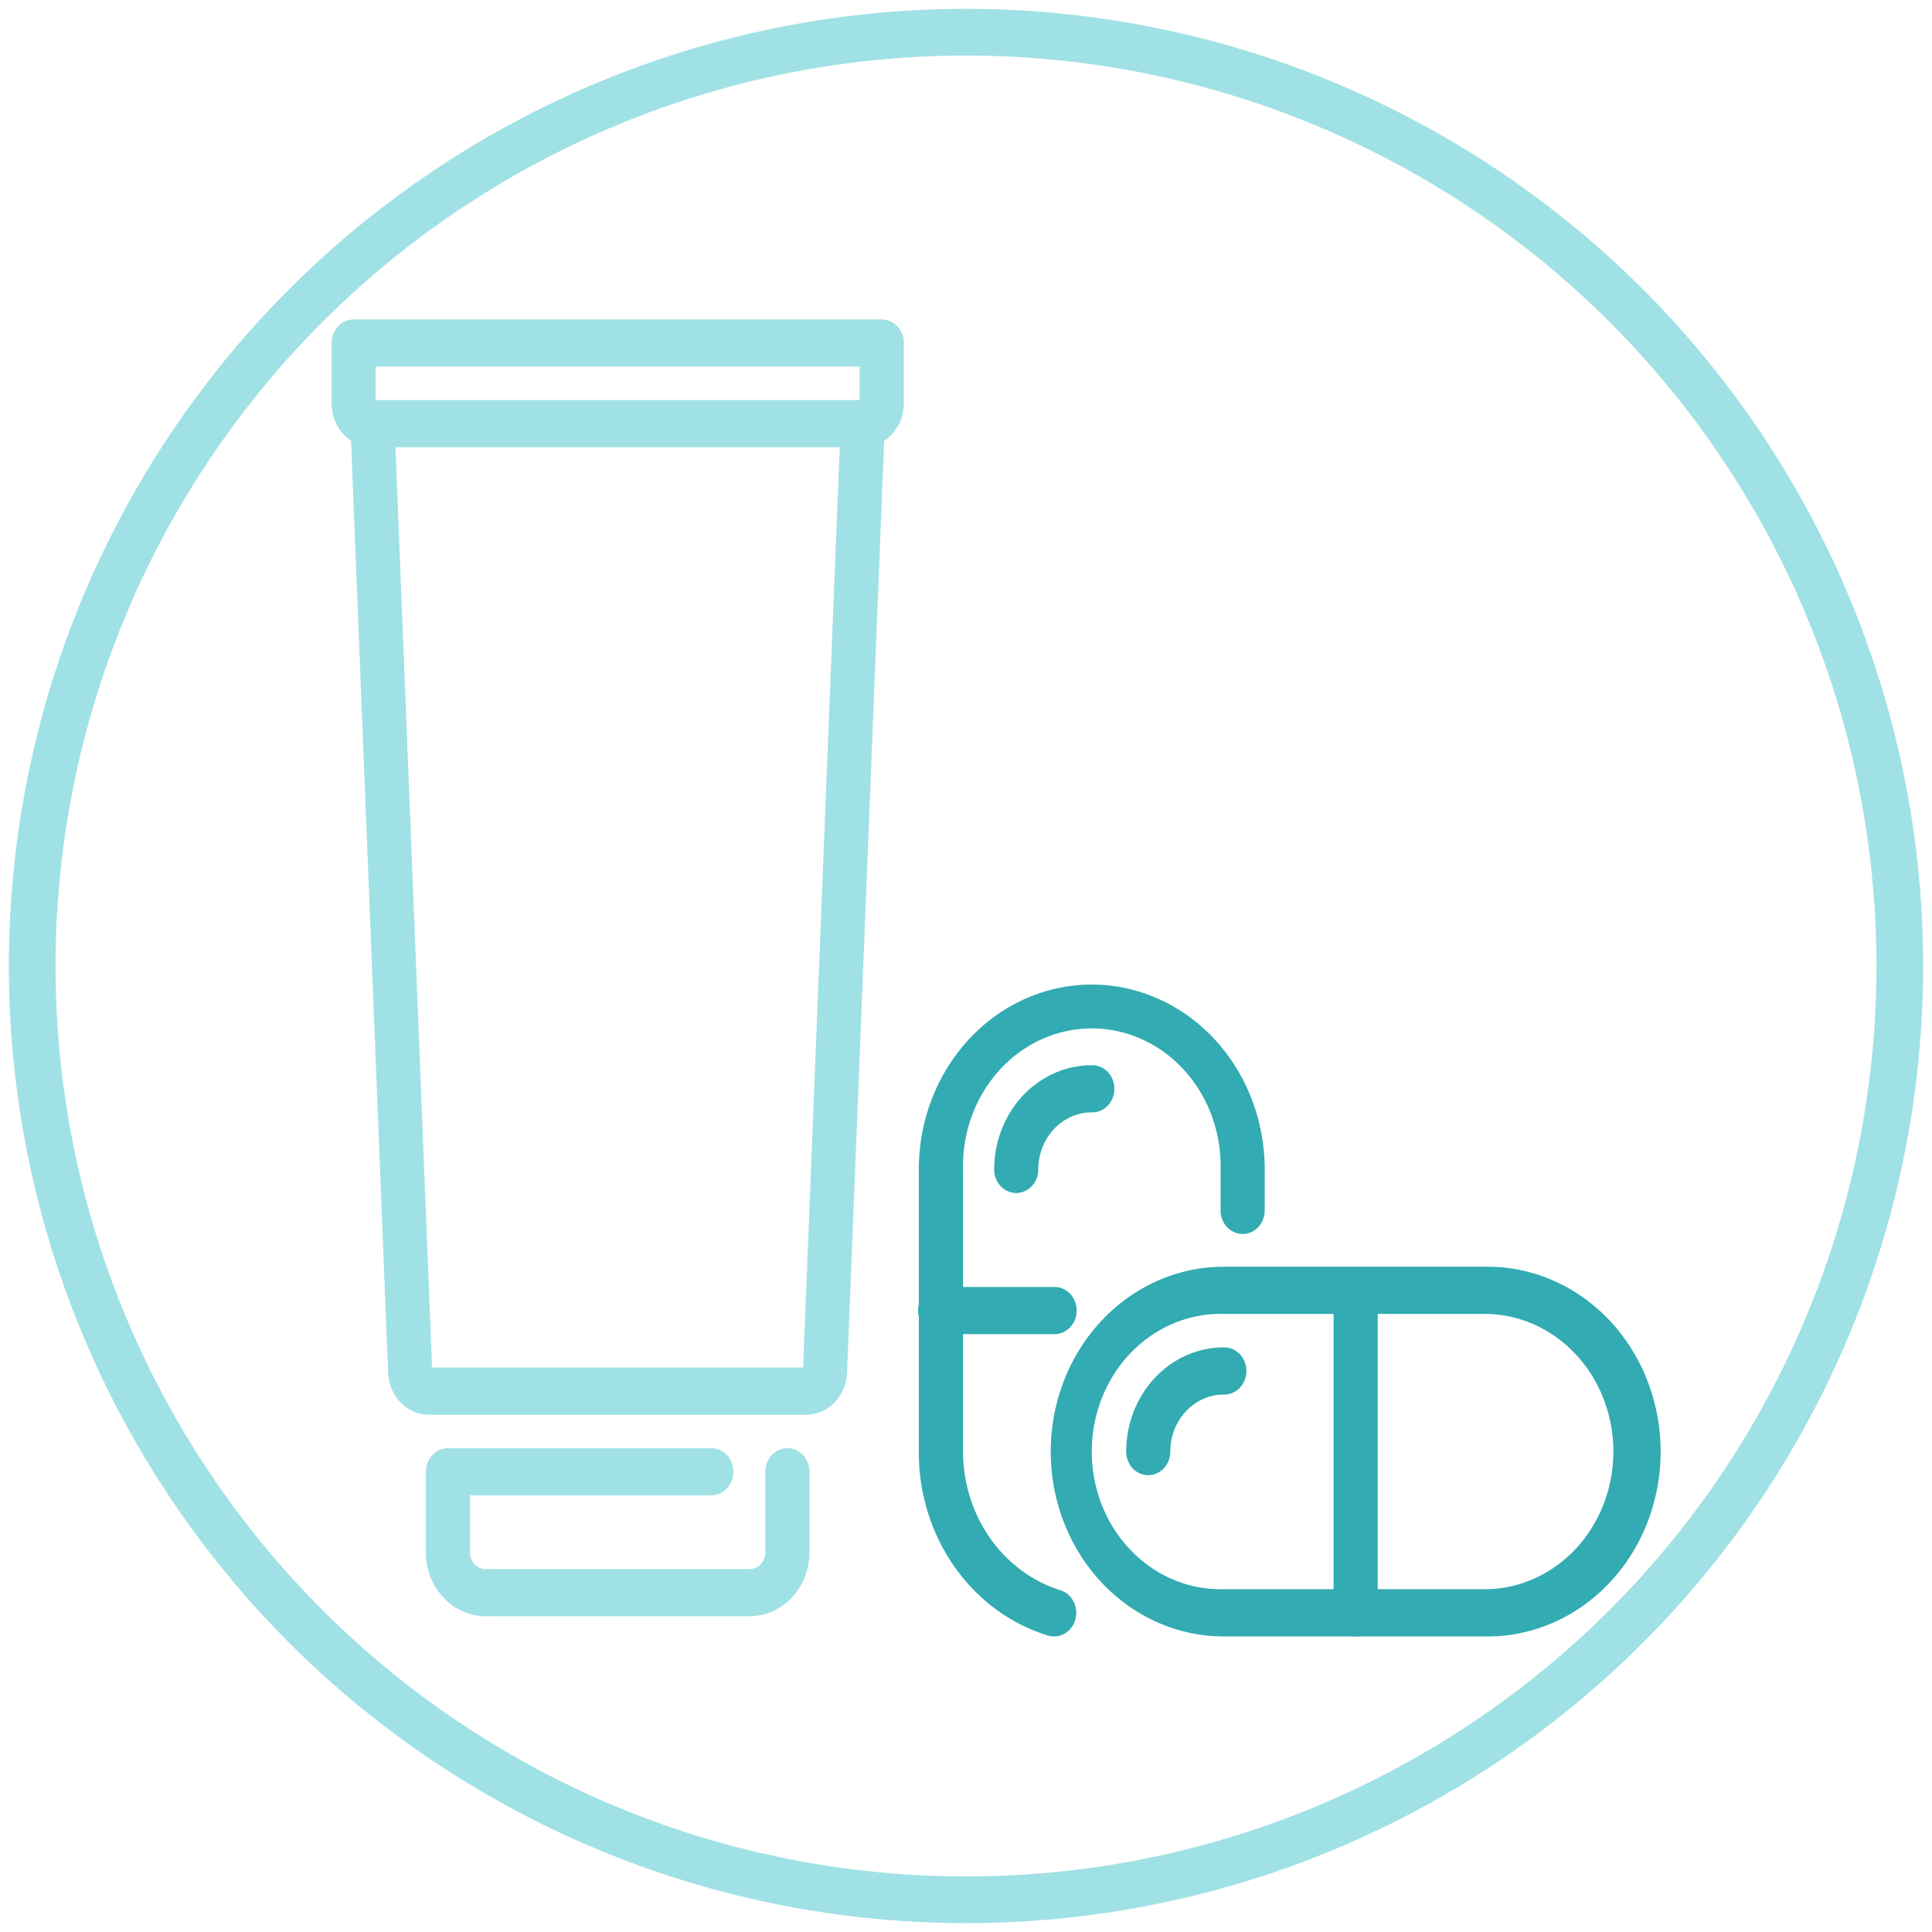
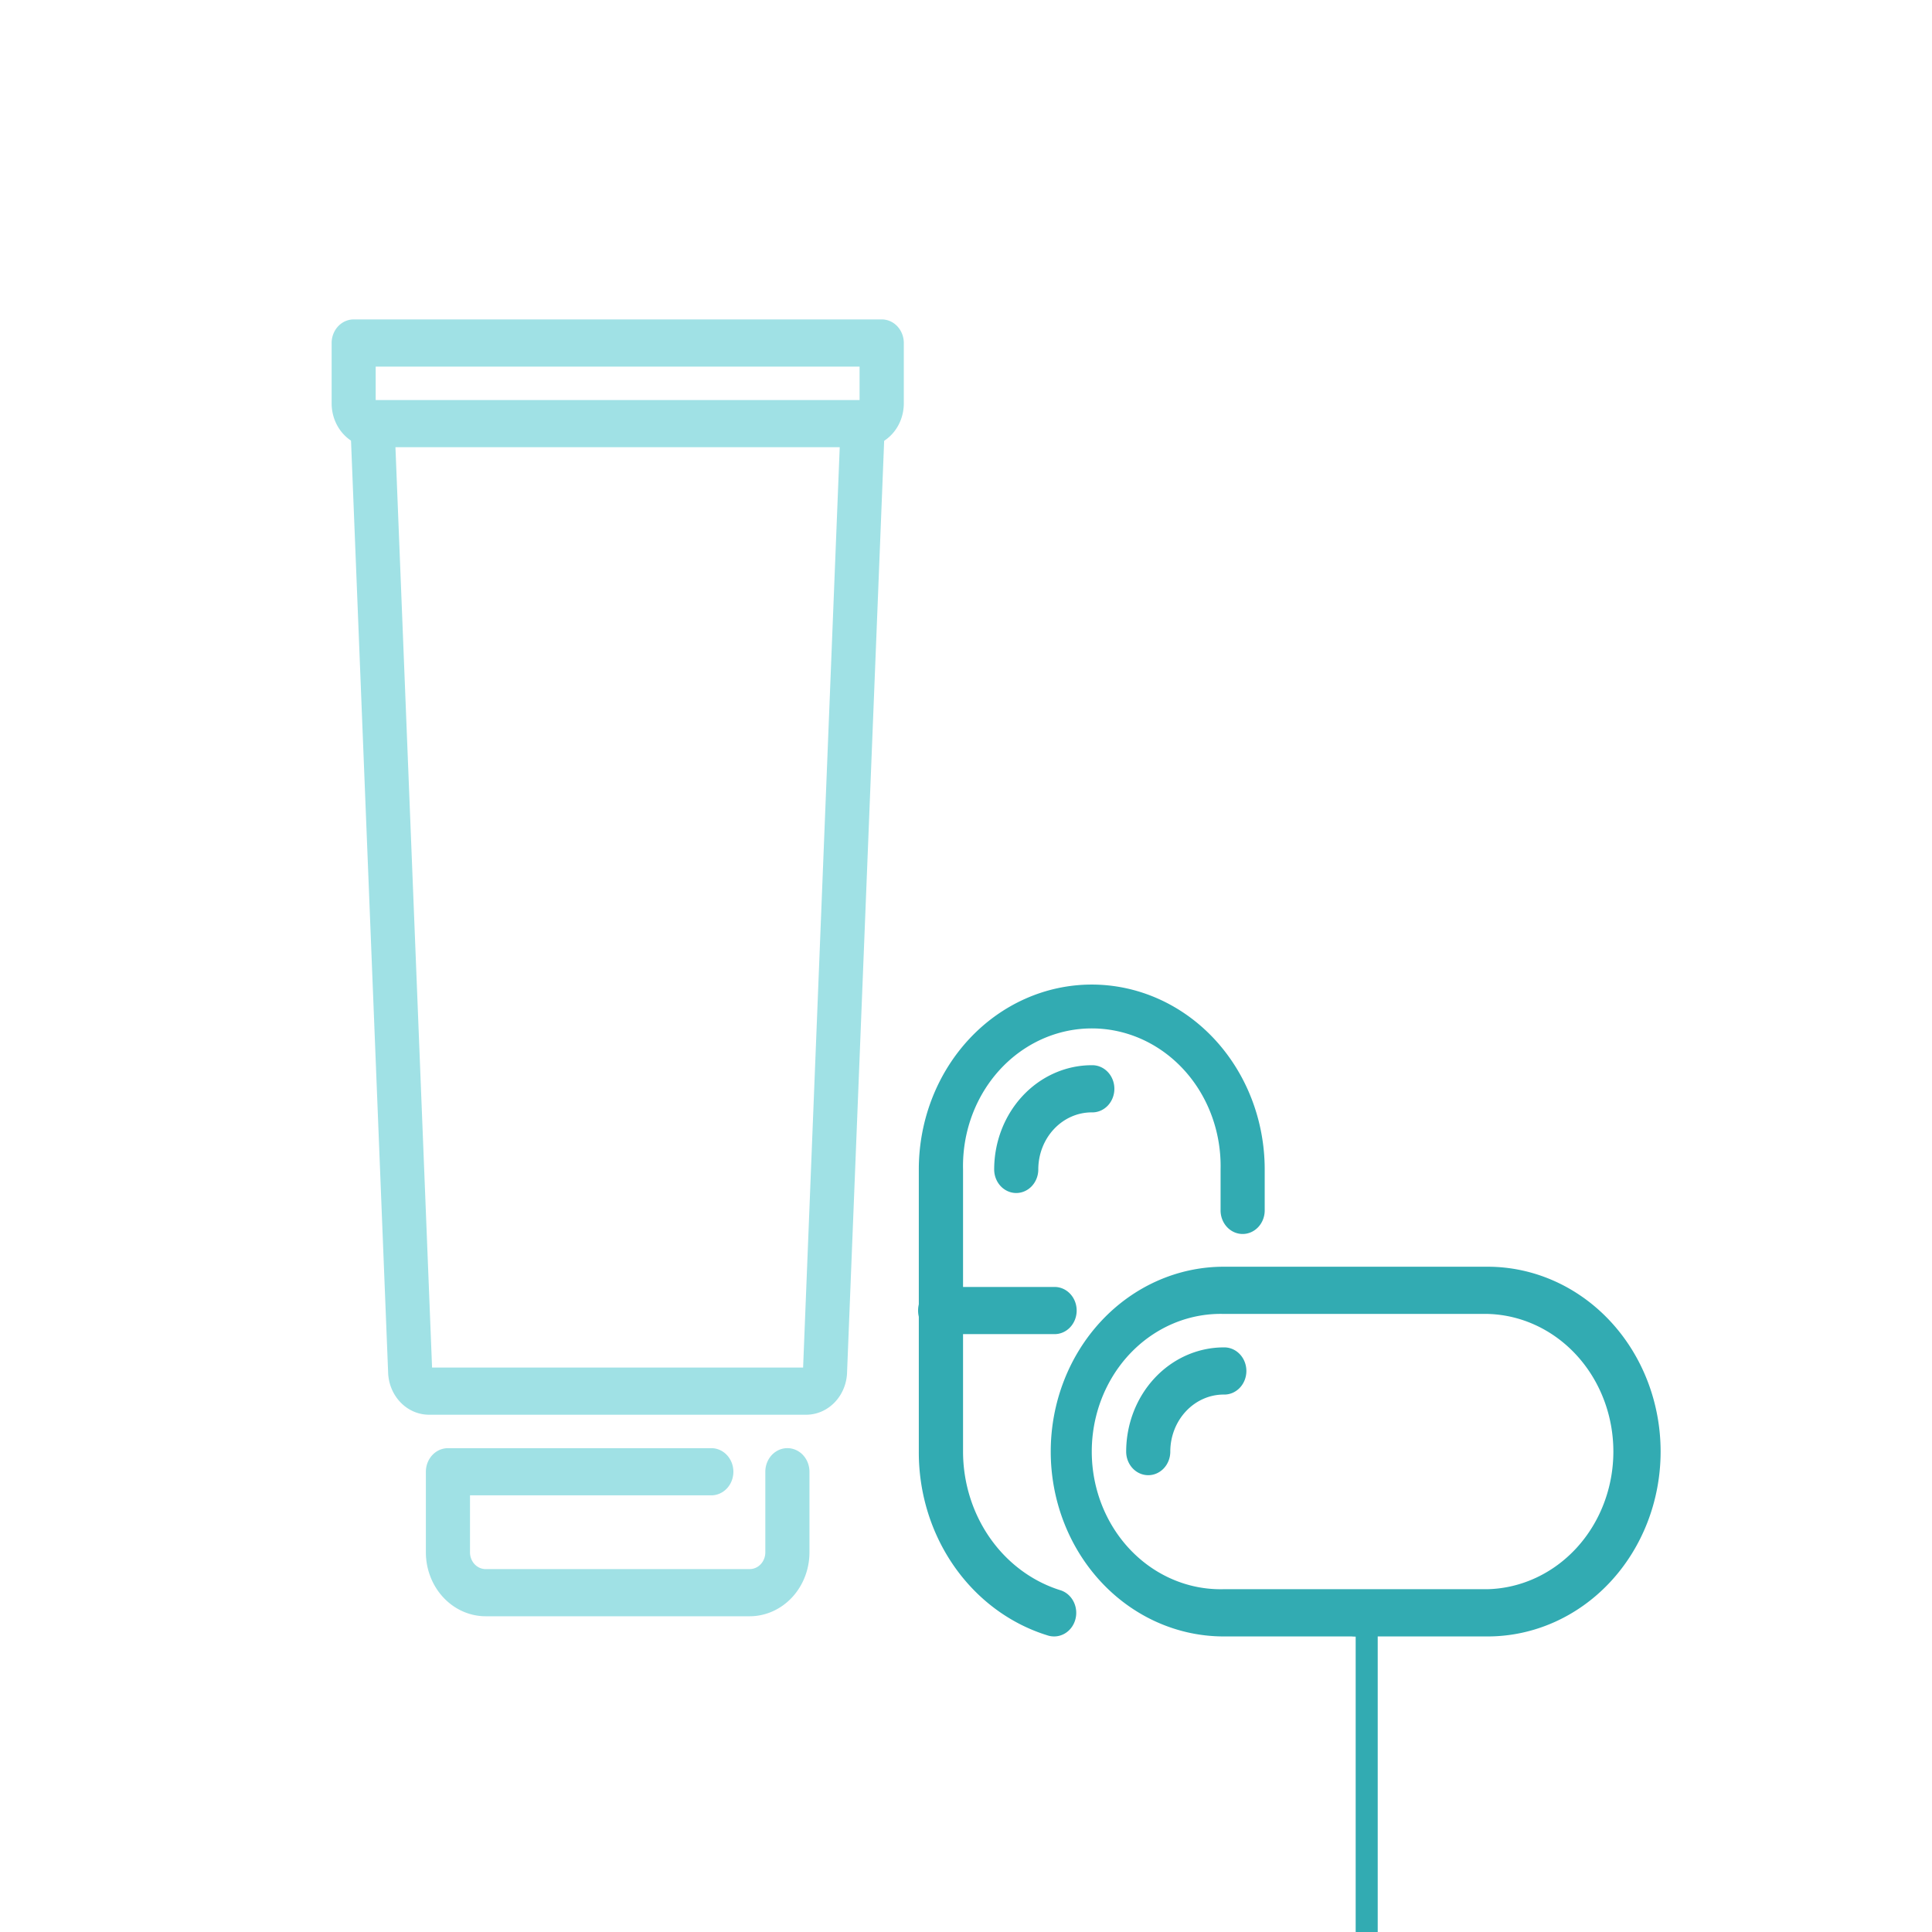
<svg xmlns="http://www.w3.org/2000/svg" xmlns:ns1="http://sodipodi.sourceforge.net/DTD/sodipodi-0.dtd" xmlns:ns2="http://www.inkscape.org/namespaces/inkscape" id="Layer_1" viewBox="0 0 300 300" version="1.1" ns1:docname="Parasite-Prevention-v2.svg" ns2:version="1.2.1 (9c6d41e4, 2022-07-14)">
  <ns1:namedview id="namedview33" pagecolor="#ffffff" bordercolor="#000000" borderopacity="0.25" ns2:showpageshadow="2" ns2:pageopacity="0.0" ns2:pagecheckerboard="0" ns2:deskcolor="#d1d1d1" showgrid="false" ns2:zoom="0.78666667" ns2:cx="71.186441" ns2:cy="150" ns2:window-width="1309" ns2:window-height="456" ns2:window-x="0" ns2:window-y="25" ns2:window-maximized="0" ns2:current-layer="Layer_1" />
  <defs id="defs4">
    <style id="style2">
        .stroke-primary,.stroke-secondary{stroke:#a0e1e5;stroke-linejoin:round;}
        .stroke-primary,.stroke-secondary,.stroke-primary{stroke-linecap:round;stroke-width:7.25px;}
        .stroke-primary,.stroke-primary{fill:none;}
        .stroke-secondary{fill:none;}.stroke-primary{stroke:#209198;stroke-miterlimit:10;}
        .stroke-primary-alt {
            stroke: #209198 !important;
            fill: #209198 !important;
            stroke-width: 2 !important;
        }

        .stroke-secondary-alt {
            stroke:#a0e1e5 !important;
            fill: #a0e1e5 !important;
            stroke-width: 2 !important;
        }</style>
  </defs>
-   <circle id="Ellipse_4-14" class="stroke-secondary" cx="150" cy="150" r="145" />
  <g id="icon" transform="matrix(2.919,0,0,3.12,-579.456,-9668.35)">
    <g id="Group_1098" data-name="Group 1098" transform="translate(-2683.169,2046.176)">
      <g id="Group_1092" data-name="Group 1092" transform="translate(2930.554,1101.656)">
        <g id="Group_1087" data-name="Group 1087">
          <g id="Group_1084" data-name="Group 1084">
            <path id="Path_931" data-name="Path 931" class="fill-primary" d="m 3031.062,1232.993 a 1.2,1.2 0 0 1 -0.292,-0.037 9.479,9.479 0 0 1 -6.9,-9.163 v -14.043 a 9.2,9.2 0 1 1 18.4,0 v 2.005 a 1.174,1.174 0 1 1 -2.347,0 v -2.005 a 6.852,6.852 0 1 0 -13.7,0 v 14.043 a 7.2,7.2 0 0 0 5.14,6.889 1.174,1.174 0 0 1 -0.291,2.311 z" transform="translate(-3023.866,-1200.551)" fill="#32abb2" />
          </g>
          <g id="Group_1085" data-name="Group 1085" transform="translate(0,15.047)">
            <path id="Path_932" data-name="Path 932" class="fill-primary" d="m 3031.059,1262.9 h -6.019 a 1.174,1.174 0 1 1 0,-2.347 h 6.019 a 1.174,1.174 0 1 1 0,2.347 z" transform="translate(-3023.866,-1260.551)" fill="#32abb2" />
          </g>
          <g id="Group_1086" data-name="Group 1086" transform="translate(4.013,4.013)">
            <path id="Path_933" data-name="Path 933" class="fill-primary" d="m 3041.04,1222.911 a 1.174,1.174 0 0 1 -1.174,-1.174 5.192,5.192 0 0 1 5.186,-5.186 1.174,1.174 0 1 1 0,2.347 2.842,2.842 0 0 0 -2.839,2.839 1.174,1.174 0 0 1 -1.173,1.174 z" transform="translate(-3039.866,-1216.551)" fill="#32abb2" />
          </g>
        </g>
        <g id="Group_1091" data-name="Group 1091" transform="translate(7.022,14.044)">
          <g id="Group_1088" data-name="Group 1088">
            <path id="Path_934" data-name="Path 934" class="fill-primary" d="m 3075.109,1274.949 h -14.043 a 9.2,9.2 0 1 1 0,-18.4 h 14.043 a 9.2,9.2 0 0 1 0,18.4 z m -14.043,-16.051 a 6.852,6.852 0 1 0 0,13.7 h 14.043 a 6.852,6.852 0 0 0 0,-13.7 z" transform="translate(-3051.866,-1256.551)" fill="#32abb2" />
          </g>
          <g id="Group_1089" data-name="Group 1089" transform="translate(15.047)">
-             <path id="Path_935" data-name="Path 935" class="fill-primary" d="m 3113.04,1274.949 a 1.173,1.173 0 0 1 -1.174,-1.174 v -16.051 a 1.174,1.174 0 0 1 2.347,0 v 16.051 a 1.173,1.173 0 0 1 -1.173,1.174 z" transform="translate(-3111.866,-1256.551)" fill="#32abb2" />
+             <path id="Path_935" data-name="Path 935" class="fill-primary" d="m 3113.04,1274.949 a 1.173,1.173 0 0 1 -1.174,-1.174 a 1.174,1.174 0 0 1 2.347,0 v 16.051 a 1.173,1.173 0 0 1 -1.173,1.174 z" transform="translate(-3111.866,-1256.551)" fill="#32abb2" />
          </g>
          <g id="Group_1090" data-name="Group 1090" transform="translate(4.013,4.013)">
            <path id="Path_936" data-name="Path 936" class="fill-primary" d="m 3069.04,1278.911 a 1.173,1.173 0 0 1 -1.174,-1.174 5.192,5.192 0 0 1 5.186,-5.186 1.174,1.174 0 1 1 0,2.347 2.842,2.842 0 0 0 -2.839,2.839 1.173,1.173 0 0 1 -1.173,1.174 z" transform="translate(-3067.866,-1272.551)" fill="#32abb2" />
          </g>
        </g>
      </g>
      <g id="lotions" transform="translate(2899.319,1068.551)">
        <g id="Group_1096" data-name="Group 1096">
          <g id="Group_1093" data-name="Group 1093">
            <path id="Path_937" data-name="Path 937" class="fill-secondary" d="M 2927.578,1074.911 H 2901.5 a 2.18,2.18 0 0 1 -2.177,-2.177 v -3.01 a 1.174,1.174 0 0 1 1.174,-1.173 h 28.089 a 1.174,1.174 0 0 1 1.174,1.173 v 3.01 a 2.18,2.18 0 0 1 -2.182,2.177 z m -25.912,-2.347 h 25.741 v -1.664 h -25.741 z" transform="translate(-2899.319,-1068.551)" fill="#a0e1e5" />
          </g>
          <g id="Group_1094" data-name="Group 1094" transform="translate(1.003,4.013)">
            <path id="Path_938" data-name="Path 938" class="fill-secondary" d="M 2927.565,1135.05 H 2907.5 a 2.179,2.179 0 0 1 -2.177,-2.147 l -2.006,-47.129 a 1.174,1.174 0 0 1 2.345,-0.1 l 2,47.028 h 19.738 l 2,-47.028 a 1.174,1.174 0 0 1 1.172,-1.124 h 0.051 a 1.174,1.174 0 0 1 1.123,1.223 l -2.006,47.129 a 2.179,2.179 0 0 1 -2.175,2.148 z" transform="translate(-2903.319,-1084.55)" fill="#a0e1e5" />
          </g>
          <g id="Group_1095" data-name="Group 1095" transform="translate(5.016,56.177)">
            <path id="Path_939" data-name="Path 939" class="fill-secondary" d="M 2936.543,1300.917 H 2922.5 a 3.184,3.184 0 0 1 -3.18,-3.18 v -4.013 a 1.174,1.174 0 0 1 1.174,-1.173 h 14.044 a 1.174,1.174 0 0 1 0,2.347 h -12.871 v 2.839 a 0.834,0.834 0 0 0 0.833,0.833 h 14.044 a 0.834,0.834 0 0 0 0.833,-0.833 v -4.013 a 1.174,1.174 0 0 1 2.348,0 v 4.013 a 3.184,3.184 0 0 1 -3.182,3.18 z" transform="translate(-2919.319,-1292.551)" fill="#a0e1e5" />
          </g>
        </g>
      </g>
    </g>
  </g>
</svg>